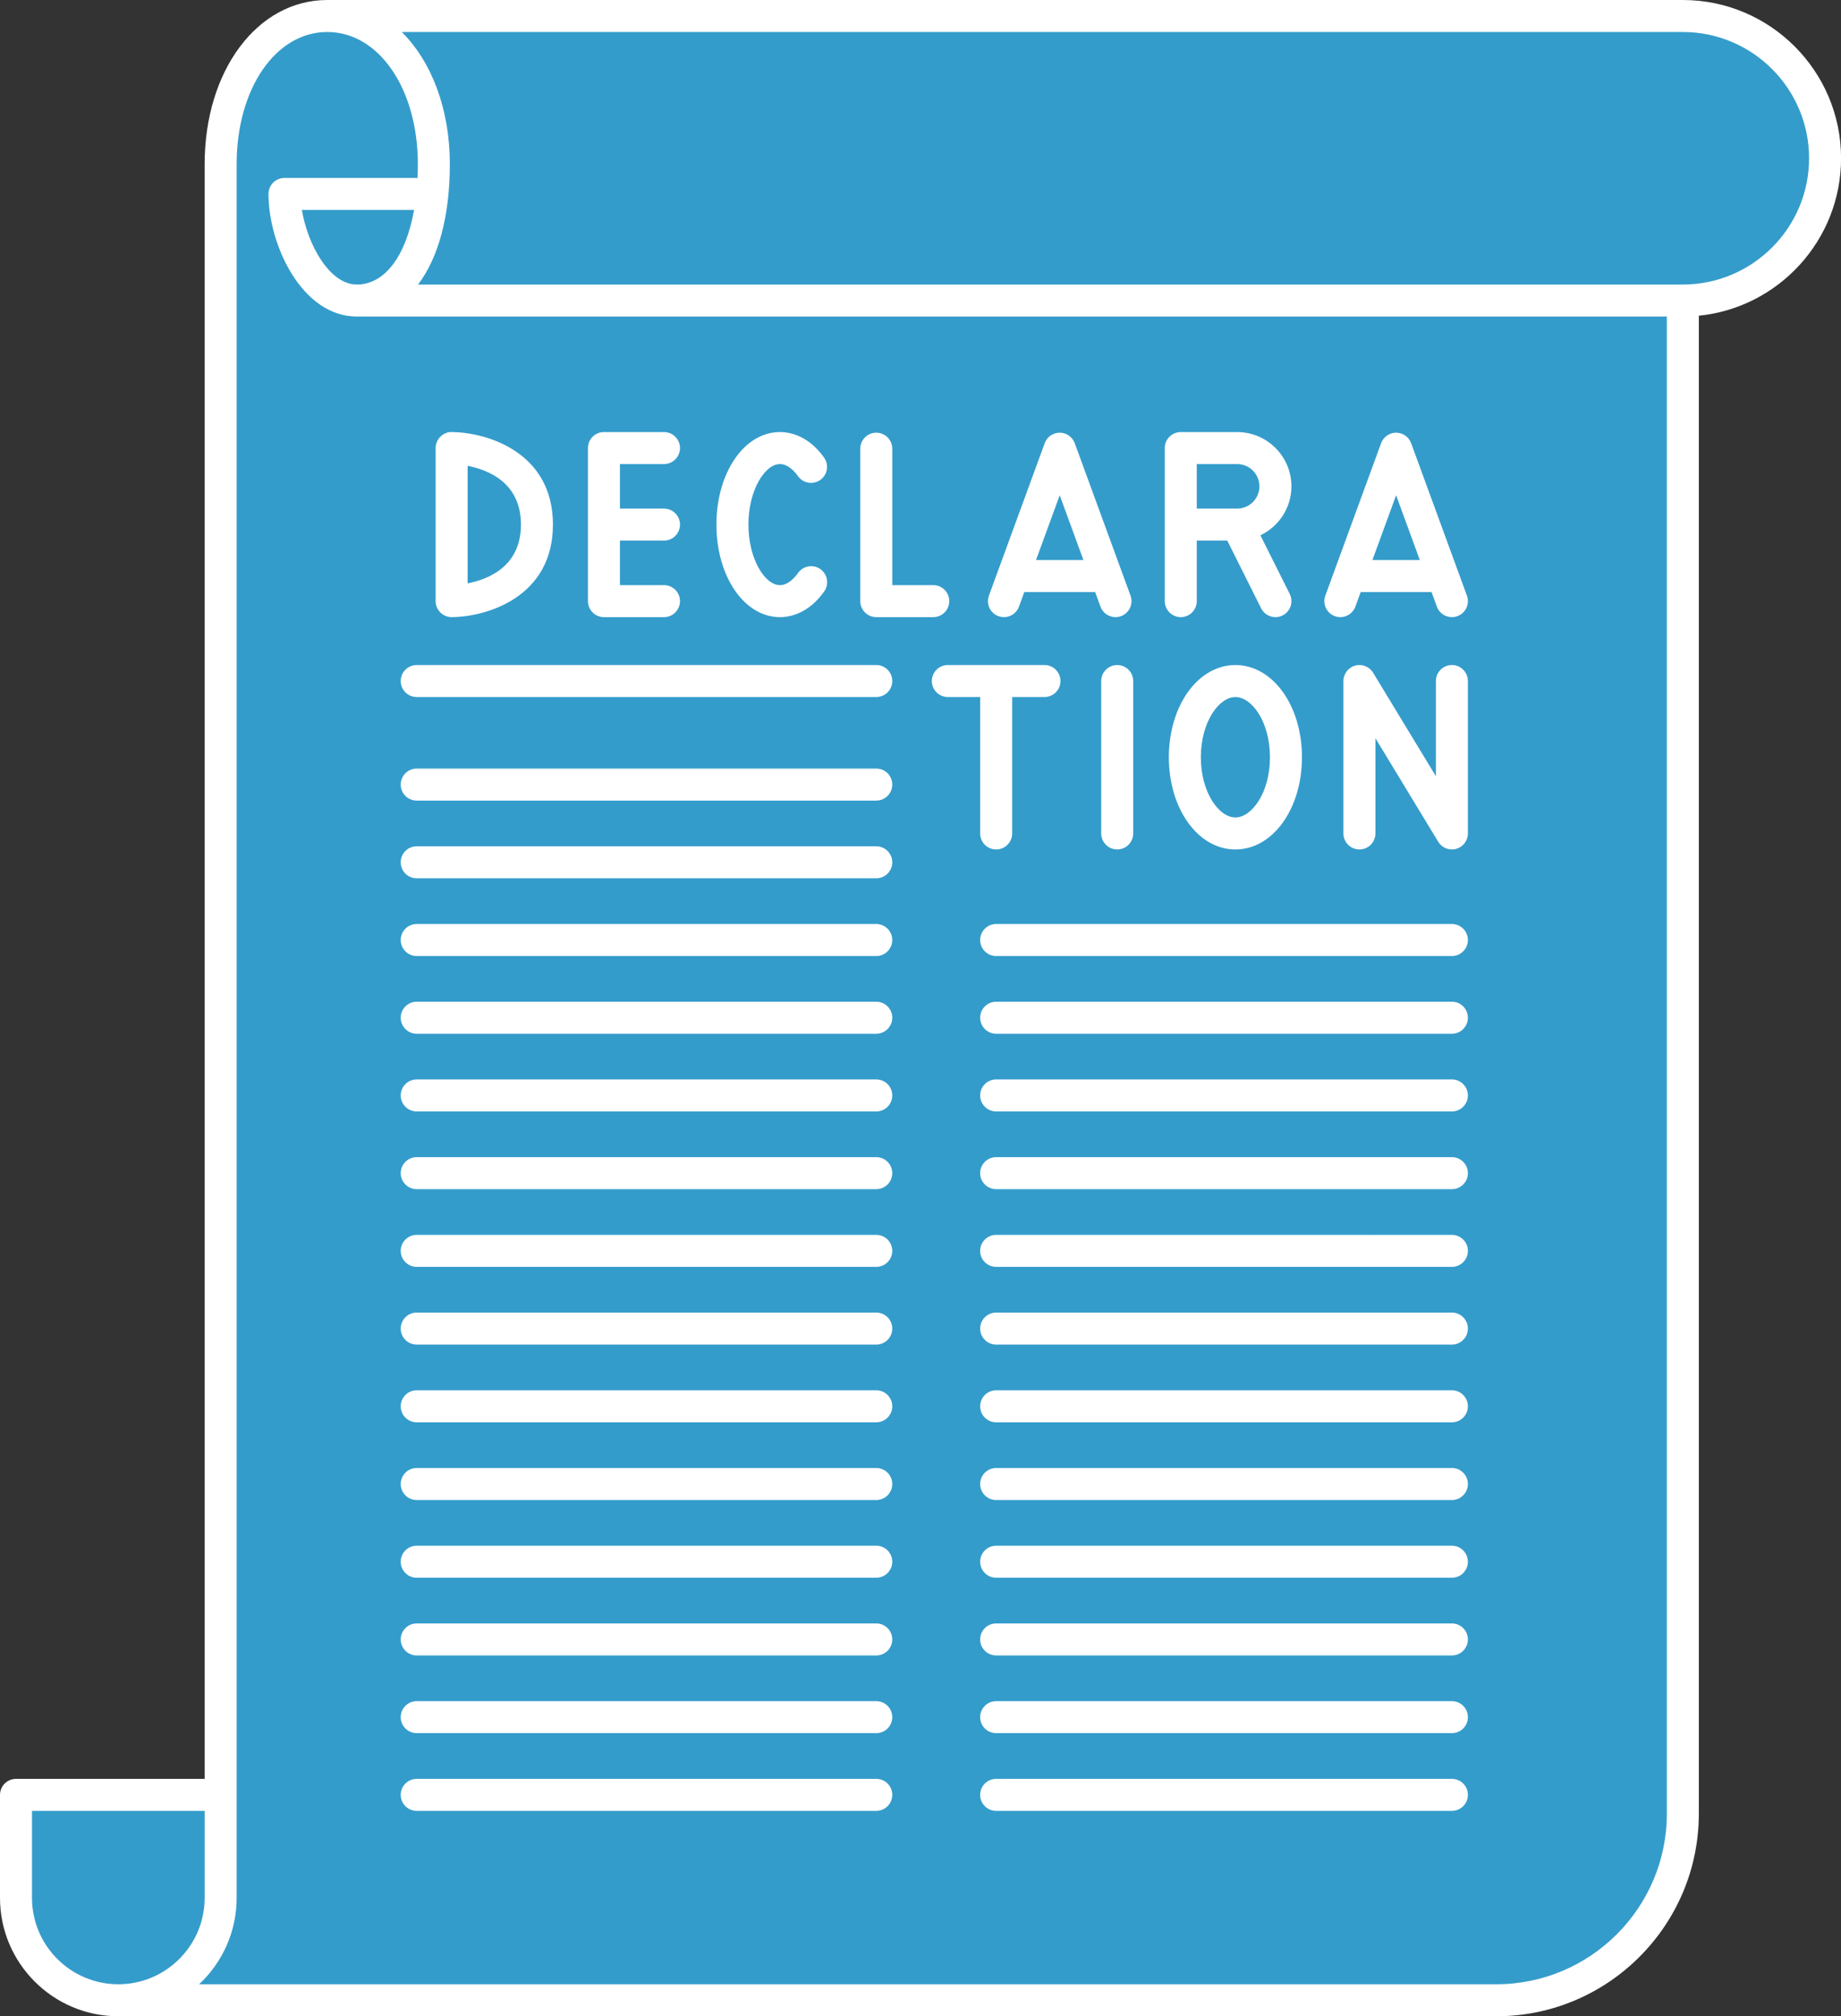
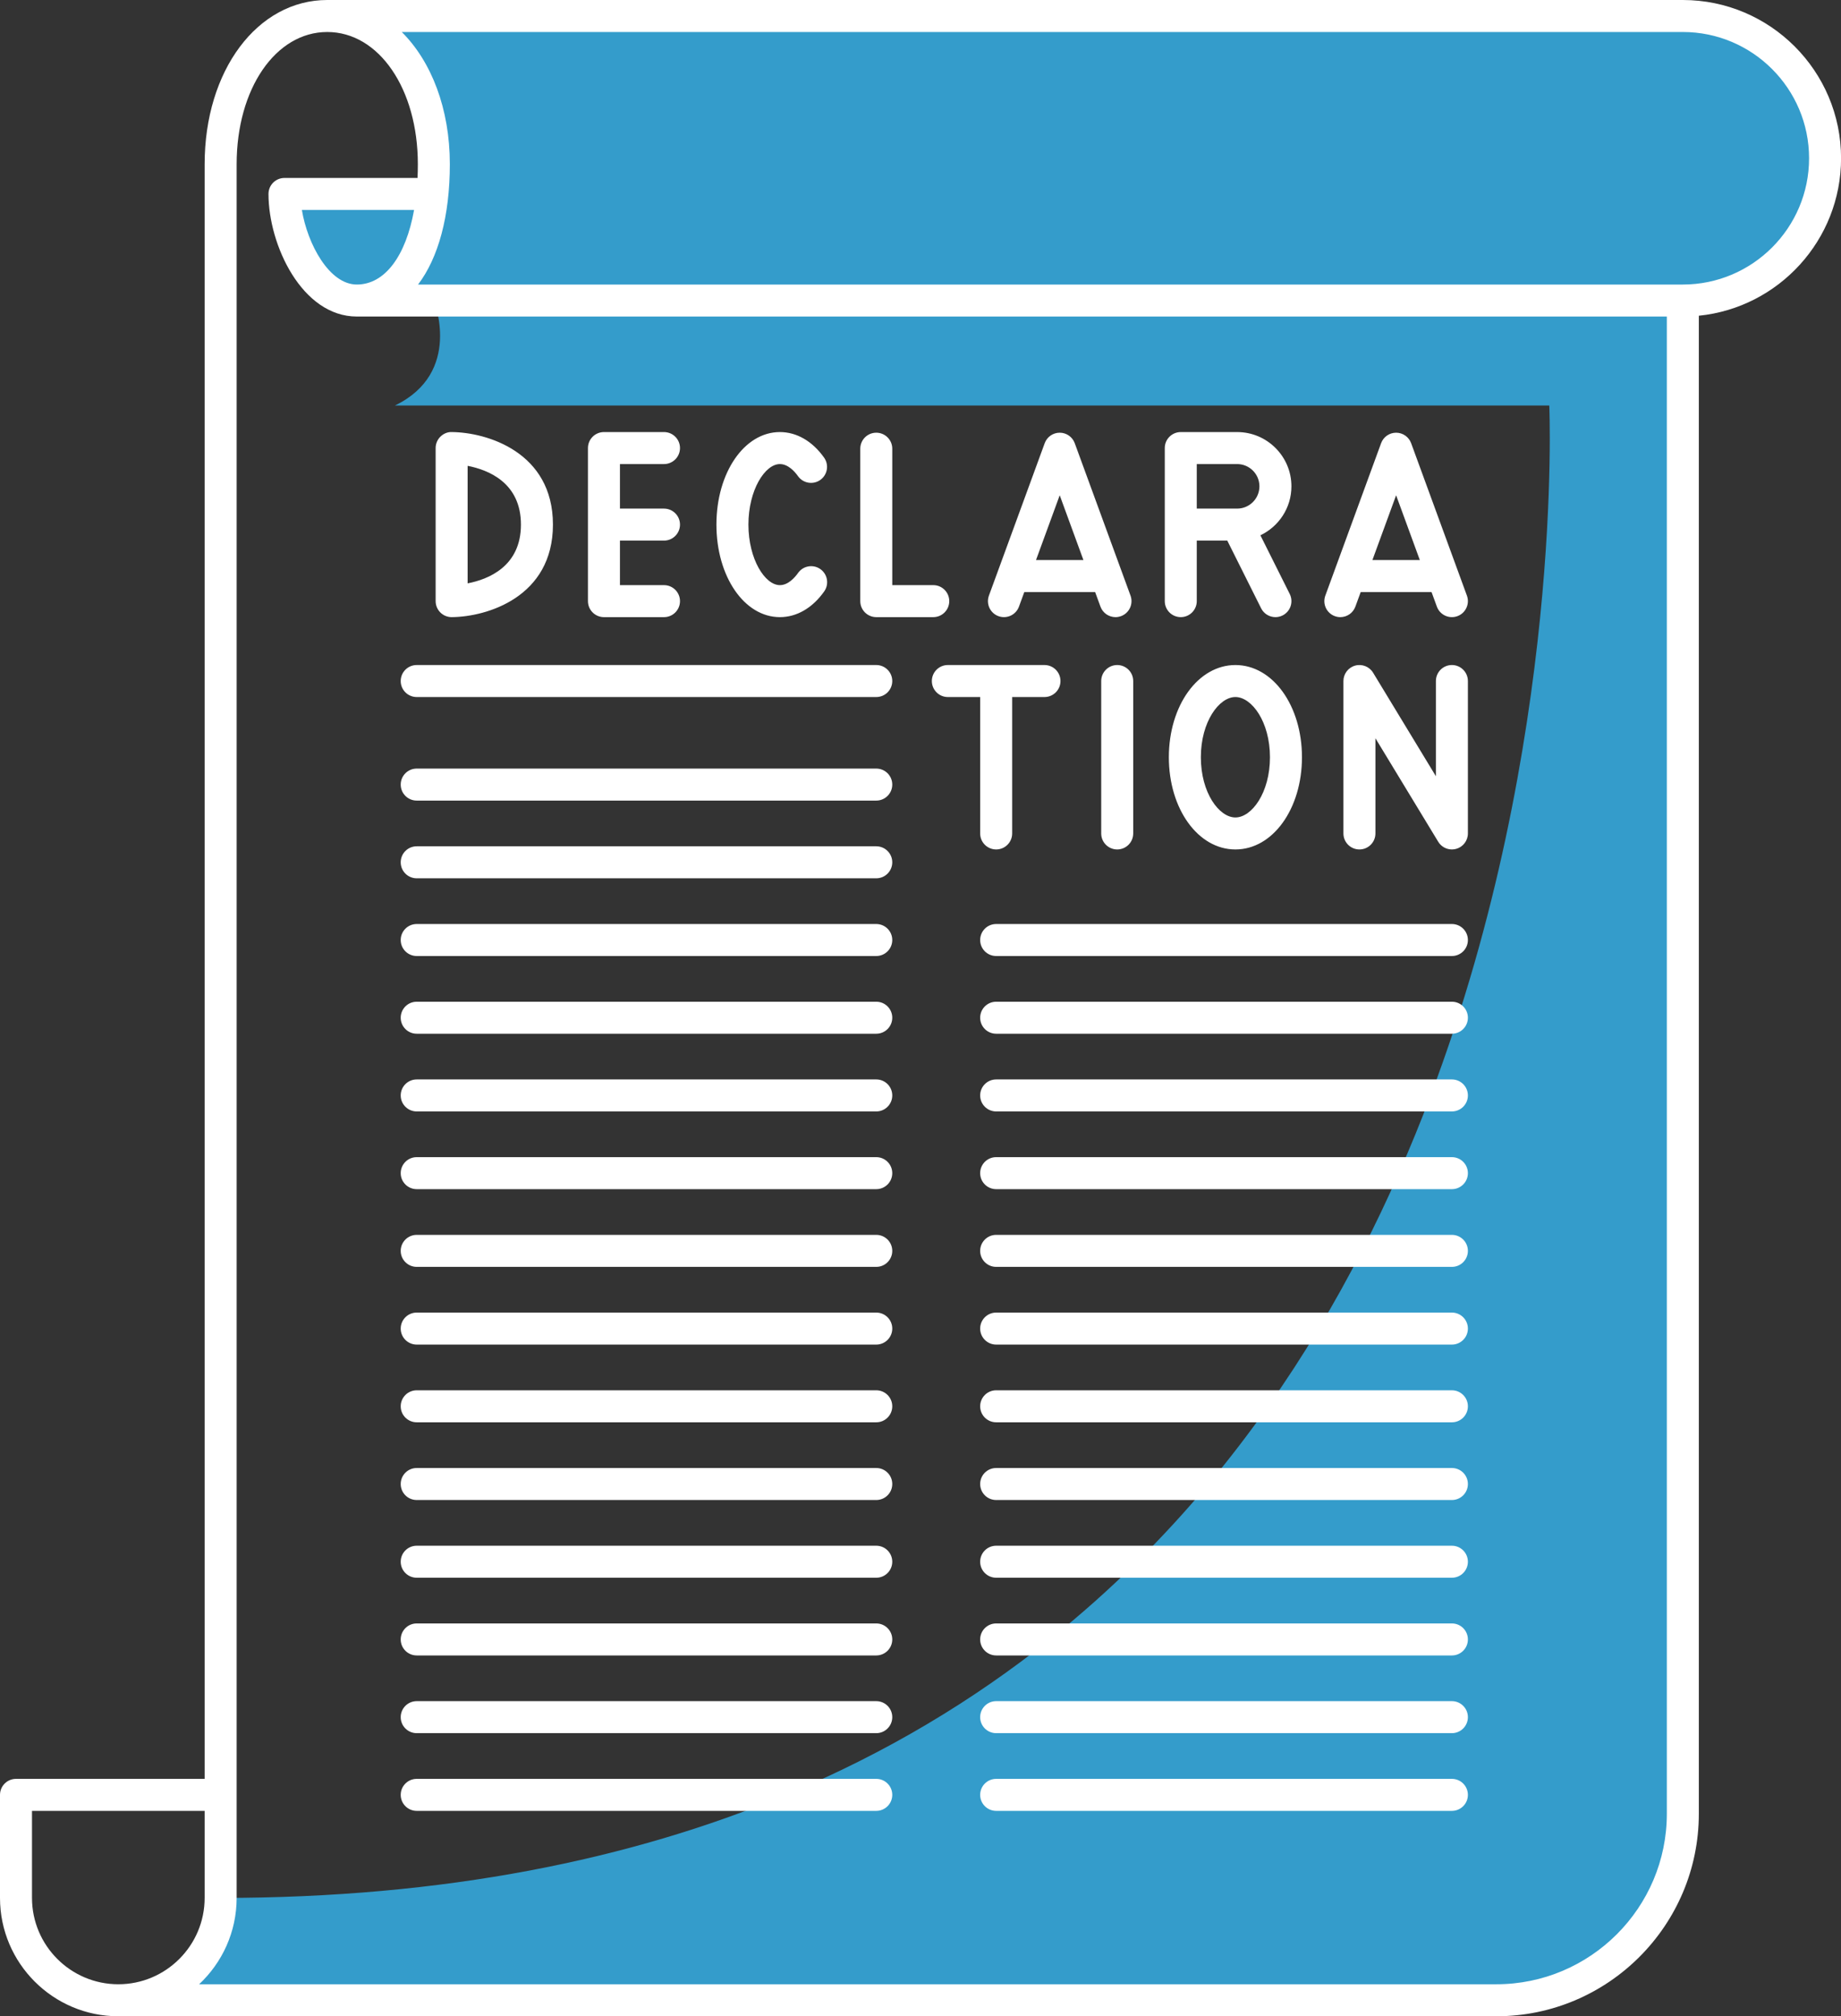
<svg xmlns="http://www.w3.org/2000/svg" fill="#000000" height="504" preserveAspectRatio="xMidYMid meet" version="1" viewBox="0.0 0.0 460.3 504.0" width="460.3" zoomAndPan="magnify">
  <rect x="0.0" y="0.0" width="460.3" height="504.0" fill="#333333" stroke="none" />
  <g>
    <g>
      <g id="change1_1">
-         <path d="M81.823,4.002c-14.72,0-26.66,15.4-26.66,37.03v407.63l-25.58,51.34h344.54 c25.76,0,46.63-20.88,46.63-46.63V75.122L81.823,4.002z" fill="#349ccb" />
-       </g>
+         </g>
      <g id="change2_1">
        <path d="M445.893,14.422c-6.43-6.44-15.32-10.42-25.14-10.42H81.823c14.72,0,26.65,15.4,26.65,37.03 c0,2.62-0.12,5.1-0.35,7.45l-18.91,26.64h331.54c19.64,0,35.56-15.92,35.56-35.56C456.313,29.742,452.333,20.852,445.893,14.422z" fill="#349ccb" />
      </g>
      <g id="change3_1">
        <path d="M71.133,48.482h36.99c-1.68,17.02-9.19,26.64-18.91,26.64 C78.153,75.122,71.133,58.872,71.133,48.482z" fill="#349ccb" />
      </g>
      <g id="change3_2">
-         <path d="M55.163,448.662v25.76c0,14.13-11.45,25.58-25.58,25.58c-7.07,0-13.46-2.86-18.09-7.49 s-7.49-11.03-7.49-18.09v-25.76H55.163z" fill="#349ccb" />
-       </g>
+         </g>
      <g id="change4_1">
        <path d="M357.703,273.822c33.41-88.35,29.66-172.46,29.66-172.46H98.743c17.04-8.21,9.73-26.24,9.73-26.24 h312.28v378.25c0,25.75-20.87,46.63-46.63,46.63H29.583c14.13,0,25.58-11.45,25.58-25.58c56.01,0,102.59-9.61,141.34-25.76 c25.14-10.48,46.99-23.71,65.97-38.85c7.75-6.18,15.02-12.67,21.83-19.43c6.33-6.27,12.27-12.76,17.85-19.43 c5.29-6.33,10.25-12.81,14.9-19.42c4.5-6.37,8.71-12.86,12.65-19.43c3.85-6.41,7.44-12.9,10.79-19.42 c3.32-6.44,6.4-12.93,9.26-19.43C352.623,286.772,355.263,280.282,357.703,273.822z" fill="#349ccb" />
      </g>
    </g>
    <g id="change5_1">
      <path d="M81.819,0C64.344,0,51.167,17.64,51.167,41.031v403.63H4c-2.209,0-4,1.791-4,4v25.758 c0,16.313,13.271,29.583,29.583,29.583h344.544c27.916,0,50.627-22.712,50.627-50.628V78.923 c19.943-2.012,35.563-18.896,35.563-39.361C460.317,17.748,442.569,0,420.754,0H81.819z M8,474.419v-21.758h43.167v21.758 c0,11.901-9.682,21.583-21.583,21.583C17.682,496.002,8,486.32,8,474.419z M374.127,496.002H49.785 c5.768-5.402,9.382-13.076,9.382-21.583V41.031C59.167,22.2,68.905,8,81.819,8c12.915,0,22.653,14.2,22.653,33.031 c0,1.176-0.026,2.327-0.078,3.45H71.13c-2.209,0-4,1.791-4,4c0,12.796,8.402,30.644,22.084,30.644h327.54v374.249 C416.754,476.879,397.632,496.002,374.127,496.002z M89.215,71.125c-6.904,0-12.341-10.139-13.736-18.644h28.051 C101.48,63.973,96.233,71.125,89.215,71.125z M452.317,39.563c0,17.403-14.159,31.563-31.563,31.563H104.526 c5.052-6.63,7.947-17.064,7.947-30.094c0-13.85-4.621-25.682-12.018-33.031h320.299C438.158,8,452.317,22.159,452.317,39.563z M112.92,154.264c0.01,0,0.02,0,0.03,0c8.75-0.065,25.299-4.984,25.299-23.131s-16.549-23.065-25.299-23.131 c-1.046-0.055-2.091,0.409-2.848,1.161c-0.756,0.751-1.182,1.772-1.182,2.839v38.262c0,1.066,0.426,2.088,1.182,2.839 C110.852,153.847,111.865,154.264,112.92,154.264z M116.92,116.446c5.188,0.999,13.329,4.232,13.329,14.687 c0,10.458-8.146,13.689-13.329,14.688V116.446z M147.003,150.264v-38.262c0-2.209,1.791-4,4-4h15.012c2.209,0,4,1.791,4,4 s-1.791,4-4,4h-11.012v11.131h11.012c2.209,0,4,1.791,4,4s-1.791,4-4,4h-11.012v11.131h11.012c2.209,0,4,1.791,4,4s-1.791,4-4,4 h-15.012C148.794,154.264,147.003,152.473,147.003,150.264z M179.125,131.133c0-12.971,6.968-23.131,15.864-23.131 c4.197,0,8.122,2.268,11.052,6.385c1.281,1.801,0.86,4.298-0.94,5.578c-1.8,1.281-4.298,0.86-5.578-0.939 c-0.803-1.13-2.46-3.023-4.533-3.023c-3.712,0-7.864,6.471-7.864,15.131s4.152,15.131,7.864,15.131c2.083,0,3.746-1.91,4.551-3.049 c1.276-1.804,3.772-2.23,5.576-0.955c1.803,1.276,2.231,3.772,0.955,5.576c-2.933,4.145-6.868,6.428-11.082,6.428 C186.093,154.264,179.125,144.104,179.125,131.133z M215.091,150.264v-38.102c0-2.209,1.791-4,4-4s4,1.791,4,4v34.102h10.249 c2.209,0,4,1.791,4,4s-1.791,4-4,4h-14.249C216.882,154.264,215.091,152.473,215.091,150.264z M249.638,154.02 c2.075,0.761,4.372-0.306,5.131-2.381l1.333-3.643h17.712l1.333,3.643c0.593,1.621,2.125,2.626,3.757,2.626 c0.457,0,0.921-0.079,1.375-0.245c2.074-0.759,3.141-3.056,2.381-5.131l-13.945-38.102c-0.577-1.576-2.077-2.625-3.756-2.625 c-1.679,0-3.179,1.049-3.756,2.625l-13.946,38.102C246.497,150.963,247.563,153.261,249.638,154.02z M264.958,123.8l5.928,16.196 H259.03L264.958,123.8z M333.747,154.02c0.454,0.166,0.918,0.245,1.375,0.245c1.631,0,3.164-1.005,3.757-2.626l1.333-3.643h17.712 l1.333,3.643c0.76,2.075,3.058,3.142,5.131,2.381c2.074-0.759,3.141-3.057,2.381-5.131l-13.946-38.102 c-0.577-1.576-2.078-2.625-3.756-2.625c-1.679,0-3.179,1.049-3.756,2.625l-13.945,38.102 C330.606,150.964,331.673,153.261,333.747,154.02z M349.067,123.8l5.928,16.196H343.14L349.067,123.8z M295.224,154.264 c2.209,0,4-1.791,4-4v-15.131h7.629l8.46,16.92c0.701,1.401,2.113,2.212,3.581,2.212c0.601,0,1.212-0.136,1.786-0.423 c1.976-0.988,2.776-3.391,1.789-5.367l-7.334-14.667c4.577-2.182,7.756-6.84,7.756-12.24c0-7.48-6.085-13.565-13.565-13.565 h-14.102c-2.209,0-4,1.791-4,4v38.262C291.224,152.473,293.015,154.264,295.224,154.264z M299.224,116.002h10.102 c3.069,0,5.565,2.497,5.565,5.565s-2.497,5.565-5.565,5.565h-10.102V116.002z M245.067,174.237h-8.08c-2.209,0-4-1.791-4-4 s1.791-4,4-4h24.16c2.209,0,4,1.791,4,4s-1.791,4-4,4h-8.08v34.101c0,2.209-1.791,4-4,4s-4-1.791-4-4V174.237z M283.333,170.237 v38.101c0,2.209-1.791,4-4,4s-4-1.791-4-4v-38.101c0-2.209,1.791-4,4-4S283.333,168.028,283.333,170.237z M367.013,170.237v38.101 c0,1.794-1.195,3.369-2.923,3.853c-0.357,0.1-0.719,0.147-1.077,0.147c-1.372,0-2.681-0.708-3.419-1.925l-15.701-25.874v23.799 c0,2.209-1.791,4-4,4s-4-1.791-4-4v-38.101c0-1.794,1.195-3.369,2.923-3.853c1.727-0.48,3.566,0.244,4.497,1.777l15.701,25.874 v-23.799c0-2.209,1.791-4,4-4S367.013,168.028,367.013,170.237z M308.885,166.237c-9.331,0-16.639,10.125-16.639,23.051 c0,12.925,7.309,23.05,16.639,23.05s16.64-10.125,16.64-23.05C325.525,176.362,318.216,166.237,308.885,166.237z M308.885,204.338 c-4.086,0-8.639-6.181-8.639-15.05c0-8.87,4.553-15.051,8.639-15.051s8.64,6.181,8.64,15.051 C317.525,198.157,312.972,204.338,308.885,204.338z M223.091,170.237c0,2.209-1.791,4-4,4H104.188c-2.209,0-4-1.791-4-4 s1.791-4,4-4h114.902C221.3,166.237,223.091,168.028,223.091,170.237z M223.091,196.122c0,2.209-1.791,4-4,4H104.188 c-2.209,0-4-1.791-4-4s1.791-4,4-4h114.902C221.3,192.122,223.091,193.913,223.091,196.122z M223.091,215.548c0,2.209-1.791,4-4,4 H104.188c-2.209,0-4-1.791-4-4s1.791-4,4-4h114.902C221.3,211.548,223.091,213.339,223.091,215.548z M223.091,234.974 c0,2.209-1.791,4-4,4H104.188c-2.209,0-4-1.791-4-4s1.791-4,4-4h114.902C221.3,230.974,223.091,232.765,223.091,234.974z M223.091,254.4c0,2.209-1.791,4-4,4H104.188c-2.209,0-4-1.791-4-4s1.791-4,4-4h114.902C221.3,250.4,223.091,252.191,223.091,254.4 z M223.091,273.826c0,2.209-1.791,4-4,4H104.188c-2.209,0-4-1.791-4-4s1.791-4,4-4h114.902 C221.3,269.826,223.091,271.617,223.091,273.826z M223.091,293.252c0,2.209-1.791,4-4,4H104.188c-2.209,0-4-1.791-4-4s1.791-4,4-4 h114.902C221.3,289.252,223.091,291.043,223.091,293.252z M223.091,312.679c0,2.209-1.791,4-4,4H104.188c-2.209,0-4-1.791-4-4 s1.791-4,4-4h114.902C221.3,308.679,223.091,310.47,223.091,312.679z M223.091,332.104c0,2.209-1.791,4-4,4H104.188 c-2.209,0-4-1.791-4-4s1.791-4,4-4h114.902C221.3,328.104,223.091,329.896,223.091,332.104z M223.091,351.531c0,2.209-1.791,4-4,4 H104.188c-2.209,0-4-1.791-4-4s1.791-4,4-4h114.902C221.3,347.531,223.091,349.322,223.091,351.531z M223.091,370.957 c0,2.209-1.791,4-4,4H104.188c-2.209,0-4-1.791-4-4s1.791-4,4-4h114.902C221.3,366.957,223.091,368.748,223.091,370.957z M223.091,390.383c0,2.209-1.791,4-4,4H104.188c-2.209,0-4-1.791-4-4s1.791-4,4-4h114.902 C221.3,386.383,223.091,388.174,223.091,390.383z M223.091,409.81c0,2.209-1.791,4-4,4H104.188c-2.209,0-4-1.791-4-4s1.791-4,4-4 h114.902C221.3,405.81,223.091,407.601,223.091,409.81z M223.091,429.235c0,2.209-1.791,4-4,4H104.188c-2.209,0-4-1.791-4-4 s1.791-4,4-4h114.902C221.3,425.235,223.091,427.026,223.091,429.235z M223.091,448.661c0,2.209-1.791,4-4,4H104.188 c-2.209,0-4-1.791-4-4s1.791-4,4-4h114.902C221.3,444.661,223.091,446.452,223.091,448.661z M367.013,234.974c0,2.209-1.791,4-4,4 H249.067c-2.209,0-4-1.791-4-4s1.791-4,4-4h113.946C365.222,230.974,367.013,232.765,367.013,234.974z M367.013,254.4 c0,2.209-1.791,4-4,4H249.067c-2.209,0-4-1.791-4-4s1.791-4,4-4h113.946C365.222,250.4,367.013,252.191,367.013,254.4z M367.013,273.826c0,2.209-1.791,4-4,4H249.067c-2.209,0-4-1.791-4-4s1.791-4,4-4h113.946 C365.222,269.826,367.013,271.617,367.013,273.826z M367.013,293.252c0,2.209-1.791,4-4,4H249.067c-2.209,0-4-1.791-4-4 s1.791-4,4-4h113.946C365.222,289.252,367.013,291.043,367.013,293.252z M367.013,312.679c0,2.209-1.791,4-4,4H249.067 c-2.209,0-4-1.791-4-4s1.791-4,4-4h113.946C365.222,308.679,367.013,310.47,367.013,312.679z M367.013,332.104c0,2.209-1.791,4-4,4 H249.067c-2.209,0-4-1.791-4-4s1.791-4,4-4h113.946C365.222,328.104,367.013,329.896,367.013,332.104z M367.013,351.531 c0,2.209-1.791,4-4,4H249.067c-2.209,0-4-1.791-4-4s1.791-4,4-4h113.946C365.222,347.531,367.013,349.322,367.013,351.531z M367.013,370.957c0,2.209-1.791,4-4,4H249.067c-2.209,0-4-1.791-4-4s1.791-4,4-4h113.946 C365.222,366.957,367.013,368.748,367.013,370.957z M367.013,390.383c0,2.209-1.791,4-4,4H249.067c-2.209,0-4-1.791-4-4 s1.791-4,4-4h113.946C365.222,386.383,367.013,388.174,367.013,390.383z M367.013,409.81c0,2.209-1.791,4-4,4H249.067 c-2.209,0-4-1.791-4-4s1.791-4,4-4h113.946C365.222,405.81,367.013,407.601,367.013,409.81z M367.013,429.235c0,2.209-1.791,4-4,4 H249.067c-2.209,0-4-1.791-4-4s1.791-4,4-4h113.946C365.222,425.235,367.013,427.026,367.013,429.235z M367.013,448.661 c0,2.209-1.791,4-4,4H249.067c-2.209,0-4-1.791-4-4s1.791-4,4-4h113.946C365.222,444.661,367.013,446.452,367.013,448.661z" fill="#ffffff" />
    </g>
  </g>
</svg>